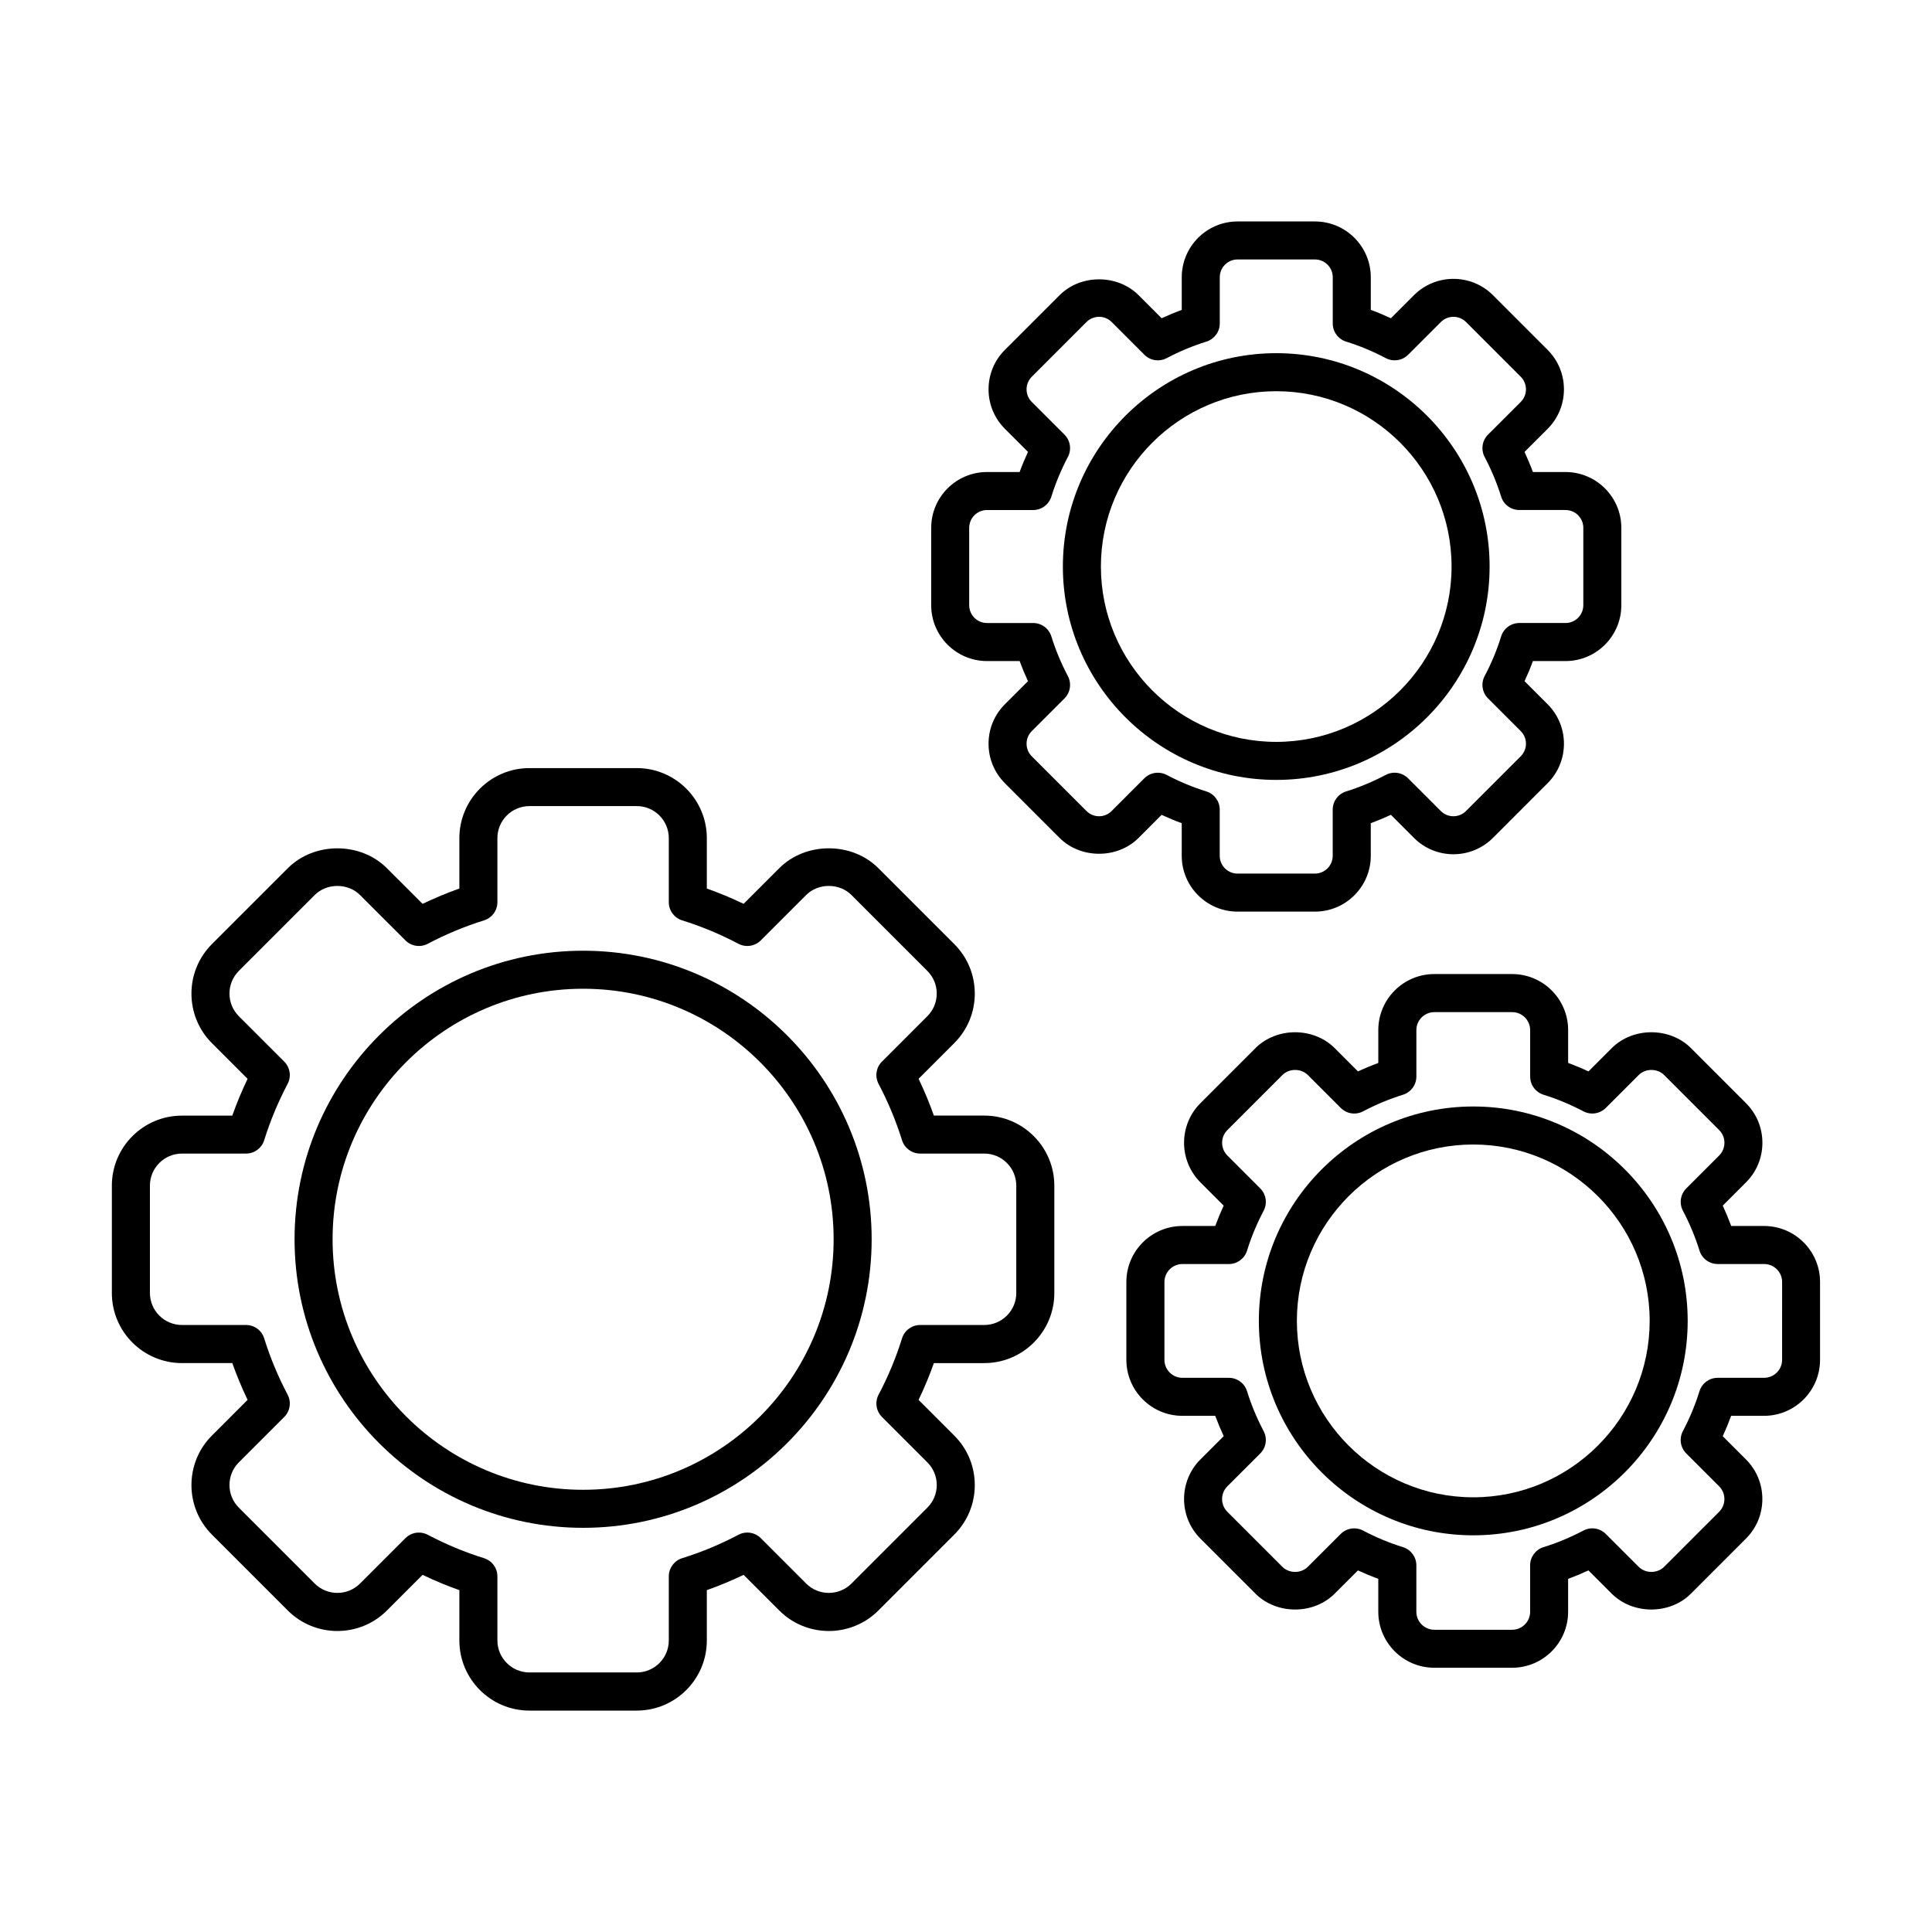
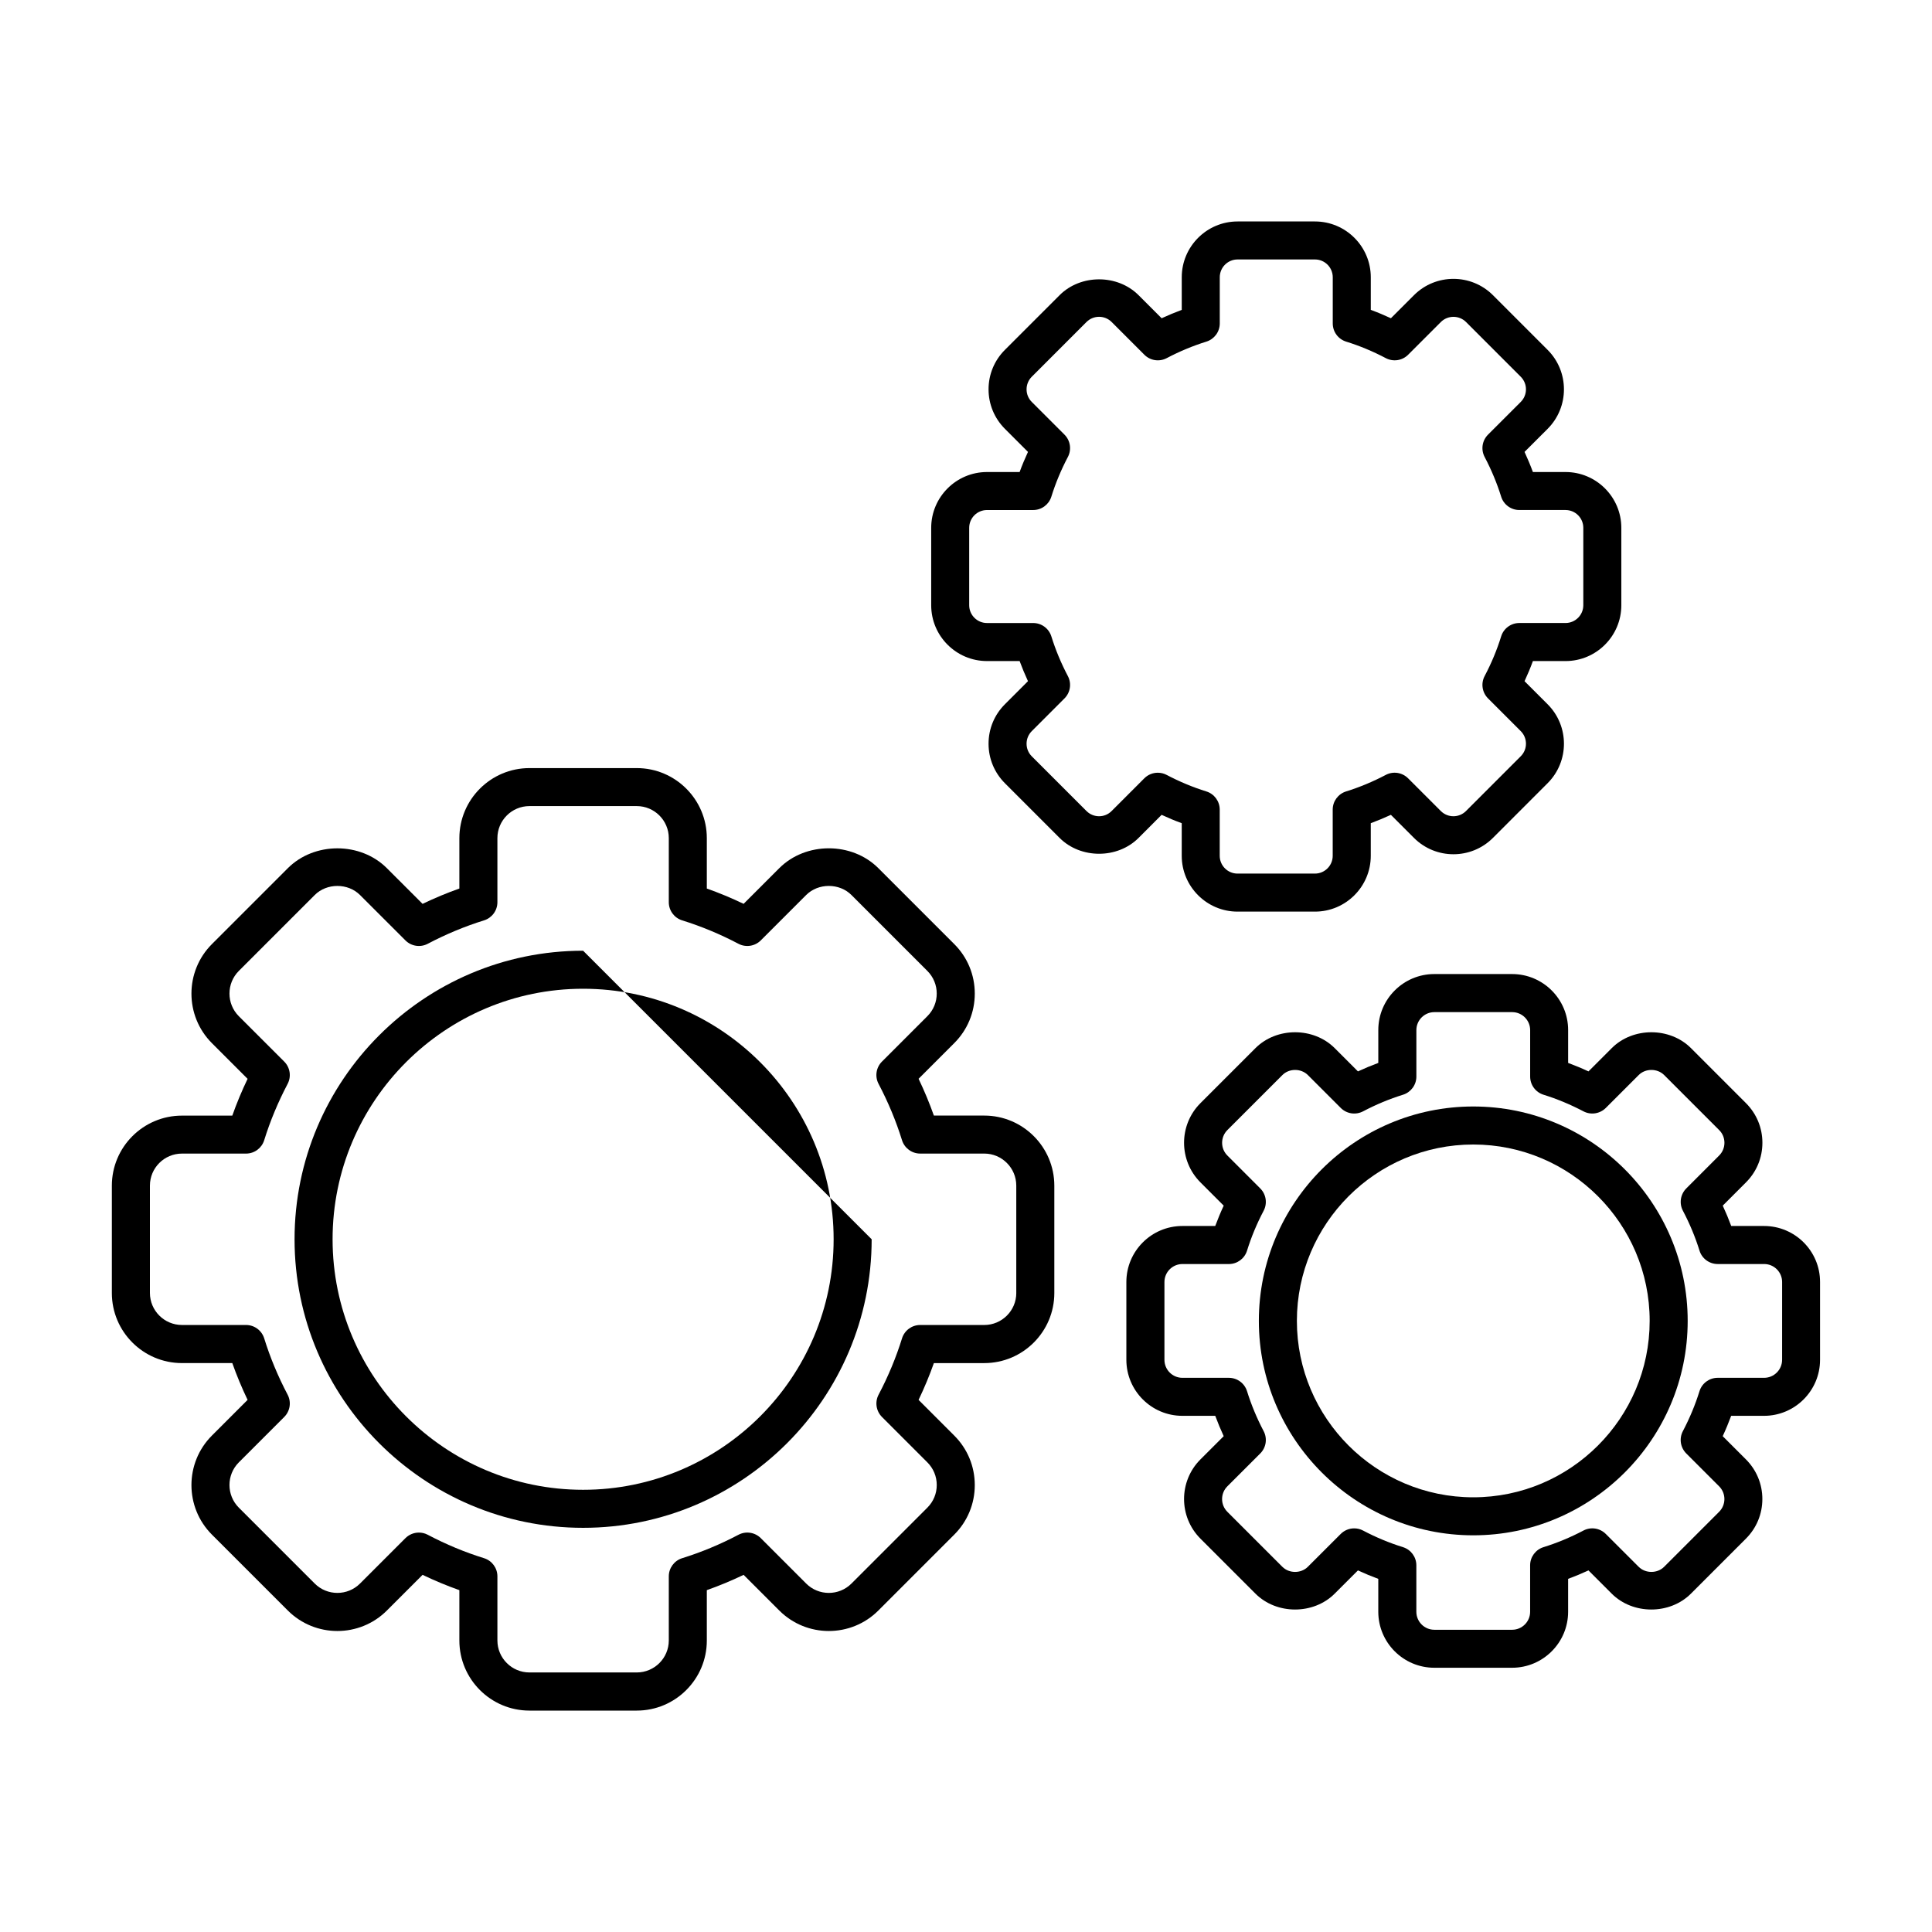
<svg xmlns="http://www.w3.org/2000/svg" fill="#000000" width="800px" height="800px" version="1.1" viewBox="144 144 512 512">
  <g>
    <path d="m404.84 439.64h-13.352c-1.164-3.289-2.519-6.551-4.055-9.75l9.453-9.453c3.508-3.508 5.441-8.168 5.441-13.125 0-4.957-1.93-9.621-5.441-13.125l-20.113-20.113c-7.012-7.019-19.242-7.019-26.254 0l-9.453 9.453c-3.195-1.531-6.453-2.887-9.75-4.055v-13.352c0-10.238-8.328-18.566-18.566-18.566h-28.445c-10.238 0-18.566 8.328-18.566 18.566v13.352c-3.293 1.164-6.555 2.523-9.75 4.062l-9.457-9.453c-7.008-7.019-19.234-7.019-26.254 0l-20.113 20.113c-7.238 7.238-7.238 19.016 0 26.254l9.453 9.453c-1.535 3.199-2.891 6.457-4.055 9.75h-13.352c-10.238 0-18.566 8.328-18.566 18.566v28.445c0 10.238 8.328 18.566 18.566 18.566h13.352c1.164 3.289 2.519 6.551 4.055 9.75l-9.453 9.457c-7.238 7.238-7.238 19.016 0 26.254l20.113 20.113c7.246 7.238 19.02 7.238 26.254 0l9.457-9.453c3.199 1.535 6.457 2.891 9.75 4.055v13.352c0 10.238 8.328 18.566 18.566 18.566h28.445c10.238 0 18.566-8.328 18.566-18.566v-13.352c3.289-1.164 6.551-2.519 9.75-4.055l9.453 9.453c7.238 7.238 19.016 7.238 26.254 0l20.113-20.113c3.508-3.508 5.441-8.172 5.441-13.125 0-4.957-1.93-9.621-5.441-13.125l-9.453-9.457c1.535-3.199 2.891-6.457 4.055-9.75h13.352c10.238 0 18.566-8.328 18.566-18.566v-28.445c0-10.254-8.328-18.582-18.566-18.582zm8.488 47.008c0 4.68-3.809 8.488-8.488 8.488h-16.984c-2.207 0-4.156 1.438-4.812 3.547-1.57 5.062-3.656 10.082-6.207 14.918-1.027 1.953-0.664 4.348 0.898 5.91l12.027 12.031c1.602 1.602 2.488 3.734 2.488 6 0 2.266-0.883 4.398-2.488 6l-20.113 20.113c-3.309 3.309-8.695 3.309-12.004 0l-12.027-12.031c-1.562-1.562-3.961-1.926-5.91-0.898-4.836 2.543-9.859 4.637-14.922 6.207-2.106 0.656-3.547 2.606-3.547 4.812v16.984c0 4.68-3.809 8.488-8.488 8.488h-28.445c-4.68 0-8.488-3.809-8.488-8.488v-16.984c0-2.207-1.438-4.156-3.547-4.812-5.062-1.57-10.082-3.656-14.918-6.207-0.742-0.395-1.547-0.578-2.344-0.578-1.305 0-2.594 0.508-3.566 1.477l-12.031 12.031c-3.309 3.305-8.691 3.309-12.004 0l-20.113-20.113c-3.309-3.309-3.309-8.695 0-12.004l12.031-12.031c1.562-1.562 1.926-3.953 0.898-5.91-2.551-4.836-4.637-9.859-6.207-14.918-0.656-2.106-2.606-3.547-4.812-3.547h-16.984c-4.68 0-8.488-3.809-8.488-8.488v-28.445c0-4.68 3.809-8.488 8.488-8.488h16.984c2.207 0 4.156-1.438 4.812-3.547 1.57-5.062 3.664-10.086 6.207-14.922 1.027-1.953 0.664-4.348-0.898-5.91l-12.031-12.027c-3.309-3.309-3.309-8.695 0-12.004l20.113-20.113c3.211-3.211 8.801-3.203 12.004 0l12.031 12.027c1.566 1.562 3.961 1.926 5.91 0.898 4.828-2.543 9.848-4.629 14.922-6.207 2.106-0.656 3.543-2.606 3.543-4.812v-16.984c0-4.68 3.809-8.488 8.488-8.488h28.445c4.68 0 8.488 3.809 8.488 8.488v16.984c0 2.207 1.438 4.156 3.543 4.812 5.078 1.578 10.098 3.668 14.922 6.207 1.949 1.027 4.348 0.664 5.91-0.898l12.027-12.027c3.211-3.211 8.797-3.211 12.004 0l20.113 20.113c1.602 1.602 2.488 3.734 2.488 6s-0.883 4.398-2.488 6l-12.027 12.027c-1.562 1.562-1.926 3.953-0.898 5.91 2.543 4.836 4.637 9.859 6.207 14.922 0.656 2.106 2.606 3.547 4.812 3.547h16.984c4.68 0 8.488 3.809 8.488 8.488v28.453z" />
-     <path d="m298.53 395.95c-42.164 0-76.469 34.305-76.469 76.469s34.305 76.469 76.469 76.469c42.164 0 76.469-34.305 76.469-76.469s-34.301-76.469-76.469-76.469zm0 142.86c-36.605 0-66.391-29.785-66.391-66.391 0-36.613 29.785-66.391 66.391-66.391 36.613 0 66.391 29.785 66.391 66.391 0.004 36.609-29.781 66.391-66.391 66.391z" />
+     <path d="m298.53 395.95c-42.164 0-76.469 34.305-76.469 76.469s34.305 76.469 76.469 76.469c42.164 0 76.469-34.305 76.469-76.469zm0 142.86c-36.605 0-66.391-29.785-66.391-66.391 0-36.613 29.785-66.391 66.391-66.391 36.613 0 66.391 29.785 66.391 66.391 0.004 36.609-29.781 66.391-66.391 66.391z" />
    <path d="m611.5 468.9h-8.707c-0.672-1.812-1.422-3.617-2.246-5.391l6.16-6.168c2.805-2.805 4.348-6.531 4.348-10.496s-1.547-7.691-4.348-10.496l-14.582-14.586c-5.606-5.606-15.387-5.606-20.992 0l-6.168 6.168c-1.777-0.828-3.578-1.57-5.391-2.246v-8.707c0-8.188-6.66-14.844-14.844-14.844h-20.621c-8.188 0-14.844 6.66-14.844 14.844v8.707c-1.82 0.672-3.617 1.422-5.391 2.246l-6.168-6.168c-5.606-5.606-15.387-5.606-20.992 0l-14.586 14.586c-5.785 5.785-5.785 15.203 0 20.992l6.168 6.168c-0.828 1.777-1.57 3.578-2.246 5.391h-8.707c-8.188 0-14.844 6.66-14.844 14.844v20.621c0 8.188 6.66 14.844 14.844 14.844h8.711c0.672 1.812 1.422 3.617 2.242 5.391l-6.168 6.16c-5.785 5.789-5.785 15.203 0 20.992l14.582 14.582c5.606 5.606 15.387 5.606 20.992 0l6.168-6.16c1.773 0.82 3.57 1.57 5.391 2.242v8.707c0 8.188 6.66 14.848 14.844 14.848h20.621c8.188 0 14.844-6.66 14.844-14.848v-8.707c1.82-0.672 3.617-1.422 5.391-2.242l6.16 6.16c5.606 5.606 15.387 5.606 20.992 0l14.582-14.582c2.805-2.805 4.348-6.531 4.348-10.496s-1.547-7.691-4.348-10.496l-6.16-6.16c0.828-1.777 1.57-3.578 2.242-5.391h8.707c8.188 0 14.848-6.66 14.848-14.844v-20.621c0.016-8.184-6.644-14.844-14.832-14.844zm4.773 35.469c0 2.629-2.141 4.766-4.769 4.766h-12.312c-2.207 0-4.156 1.438-4.812 3.547-1.113 3.594-2.594 7.148-4.402 10.586-1.027 1.953-0.664 4.348 0.898 5.91l8.715 8.715c1.859 1.859 1.859 4.887 0 6.746l-14.582 14.582c-1.797 1.797-4.938 1.805-6.742 0l-8.723-8.715c-1.566-1.562-3.961-1.926-5.91-0.898-3.426 1.805-6.984 3.285-10.586 4.402-2.106 0.656-3.547 2.606-3.547 4.812v12.312c0 2.629-2.137 4.769-4.766 4.769h-20.621c-2.629 0-4.766-2.141-4.766-4.769v-12.312c0-2.207-1.438-4.156-3.547-4.812-3.602-1.117-7.164-2.602-10.578-4.402-0.742-0.395-1.547-0.578-2.348-0.578-1.305 0-2.594 0.508-3.566 1.477l-8.723 8.715c-1.797 1.797-4.938 1.805-6.742 0l-14.582-14.582c-1.859-1.859-1.859-4.887 0-6.746l8.723-8.715c1.562-1.562 1.926-3.953 0.898-5.91-1.805-3.43-3.285-6.992-4.402-10.586-0.656-2.106-2.606-3.547-4.812-3.547h-12.312c-2.629 0-4.766-2.137-4.766-4.766v-20.621c0-2.629 2.137-4.766 4.766-4.766h12.312c2.207 0 4.16-1.438 4.812-3.547 1.113-3.594 2.594-7.148 4.402-10.578 1.027-1.953 0.664-4.348-0.898-5.91l-8.715-8.723c-1.859-1.859-1.859-4.883 0-6.742l14.586-14.586c1.797-1.805 4.941-1.797 6.742 0l8.723 8.723c1.562 1.562 3.953 1.926 5.91 0.898 3.426-1.805 6.984-3.285 10.578-4.402 2.106-0.656 3.547-2.606 3.547-4.812v-12.312c0-2.629 2.137-4.766 4.766-4.766h20.621c2.629 0 4.766 2.137 4.766 4.766v12.312c0 2.207 1.438 4.156 3.547 4.812 3.594 1.113 7.148 2.602 10.586 4.402 1.945 1.027 4.344 0.66 5.91-0.898l8.723-8.723c1.797-1.805 4.941-1.797 6.742 0l14.582 14.586c0.902 0.898 1.395 2.098 1.395 3.367 0 1.273-0.5 2.473-1.395 3.371l-8.715 8.723c-1.562 1.562-1.926 3.961-0.898 5.91 1.805 3.426 3.285 6.988 4.402 10.578 0.648 2.109 2.606 3.547 4.812 3.547h12.312c2.629 0 4.769 2.137 4.769 4.766l-0.004 20.625z" />
    <path d="m534.43 437.23c-31.332 0-56.82 25.492-56.82 56.82 0 31.332 25.492 56.824 56.82 56.824 31.332 0 56.824-25.492 56.824-56.824 0-31.332-25.492-56.82-56.824-56.82zm0 103.57c-25.773 0-46.742-20.973-46.742-46.75 0-25.773 20.969-46.742 46.742-46.742 25.773 0 46.75 20.969 46.75 46.742-0.004 25.773-20.977 46.75-46.75 46.75z" />
    <path d="m451.84 359.94c1.754 0.816 3.531 1.559 5.332 2.215v8.641c0 8.156 6.637 14.793 14.793 14.793h20.512c8.156 0 14.793-6.637 14.793-14.793v-8.641c1.793-0.664 3.57-1.406 5.332-2.215l6.117 6.117c5.769 5.769 15.148 5.773 20.918 0l14.5-14.504c5.769-5.769 5.769-15.148 0-20.914l-6.117-6.117c0.816-1.758 1.559-3.535 2.215-5.332h8.641c8.156 0 14.793-6.637 14.793-14.793v-20.512c0-8.156-6.637-14.793-14.793-14.793h-8.641c-0.66-1.793-1.406-3.57-2.215-5.332l6.121-6.117c5.762-5.769 5.762-15.156 0-20.918l-14.5-14.504c-5.773-5.762-15.148-5.762-20.918 0l-6.117 6.117c-1.754-0.816-3.531-1.559-5.332-2.215v-8.641c0-8.156-6.637-14.793-14.793-14.793h-20.512c-8.156 0-14.793 6.637-14.793 14.793v8.641c-1.793 0.664-3.57 1.406-5.332 2.215l-6.117-6.117c-5.586-5.594-15.336-5.586-20.918 0l-14.5 14.5c-2.797 2.797-4.332 6.508-4.332 10.461 0 3.949 1.543 7.664 4.332 10.461l6.117 6.117c-0.816 1.758-1.559 3.535-2.215 5.332h-8.641c-8.156 0-14.793 6.637-14.793 14.793v20.512c0 8.156 6.637 14.793 14.793 14.793h8.641c0.664 1.793 1.406 3.57 2.215 5.332l-6.117 6.117c-2.797 2.797-4.332 6.508-4.332 10.461 0 3.949 1.543 7.664 4.332 10.461l14.5 14.504c5.582 5.586 15.332 5.594 20.918 0zm-19.91-1.008-14.5-14.504c-0.891-0.887-1.379-2.07-1.379-3.332 0-1.258 0.492-2.445 1.379-3.336l8.672-8.676c1.562-1.562 1.926-3.961 0.898-5.91-1.793-3.406-3.266-6.941-4.379-10.52-0.656-2.106-2.606-3.547-4.812-3.547h-12.246c-2.602 0-4.715-2.117-4.715-4.715v-20.512c0-2.602 2.117-4.715 4.715-4.715h12.246c2.207 0 4.156-1.438 4.812-3.547 1.109-3.57 2.586-7.113 4.379-10.52 1.027-1.953 0.664-4.348-0.898-5.91l-8.672-8.672c-0.891-0.891-1.379-2.074-1.379-3.336 0-1.258 0.492-2.445 1.379-3.336l14.5-14.504c1.84-1.84 4.828-1.844 6.672 0l8.672 8.676c1.562 1.562 3.953 1.926 5.91 0.898 3.406-1.793 6.941-3.266 10.52-4.379 2.106-0.656 3.547-2.606 3.547-4.812v-12.246c0-2.602 2.117-4.715 4.715-4.715h20.512c2.602 0 4.715 2.117 4.715 4.715v12.246c0 2.207 1.438 4.156 3.547 4.812 3.578 1.113 7.117 2.586 10.516 4.379 1.953 1.023 4.348 0.664 5.91-0.898l8.676-8.676c1.84-1.832 4.828-1.832 6.672 0l14.5 14.504c1.84 1.84 1.84 4.828 0 6.672l-8.676 8.672c-1.562 1.562-1.926 3.953-0.898 5.91 1.797 3.414 3.269 6.953 4.379 10.516 0.648 2.106 2.606 3.547 4.812 3.547h12.246c2.602 0 4.715 2.117 4.715 4.715v20.512c0 2.602-2.117 4.715-4.715 4.715h-12.246c-2.207 0-4.16 1.441-4.812 3.547-1.102 3.566-2.574 7.106-4.379 10.516-1.027 1.953-0.664 4.348 0.898 5.91l8.676 8.676c1.84 1.84 1.84 4.828 0 6.664l-14.512 14.516c-1.84 1.84-4.828 1.84-6.672 0l-8.676-8.676c-1.562-1.562-3.965-1.93-5.91-0.898-3.402 1.793-6.938 3.266-10.516 4.379-2.106 0.656-3.547 2.606-3.547 4.812v12.246c0 2.602-2.117 4.715-4.715 4.715h-20.512c-2.602 0-4.715-2.117-4.715-4.715v-12.246c0-2.207-1.438-4.156-3.547-4.812-3.57-1.109-7.113-2.586-10.52-4.379-0.742-0.395-1.547-0.578-2.348-0.578-1.305 0-2.602 0.508-3.566 1.477l-8.672 8.676c-1.824 1.84-4.812 1.84-6.656 0z" />
-     <path d="m538.76 294.14c0-31.176-25.367-56.543-56.543-56.543-31.176 0-56.543 25.367-56.543 56.543s25.367 56.543 56.543 56.543c31.176 0 56.543-25.363 56.543-56.543zm-103.01 0c0-25.617 20.844-46.465 46.465-46.465 25.625 0 46.465 20.844 46.465 46.465 0 25.625-20.848 46.465-46.465 46.465-25.617 0-46.465-20.844-46.465-46.465z" />
  </g>
</svg>